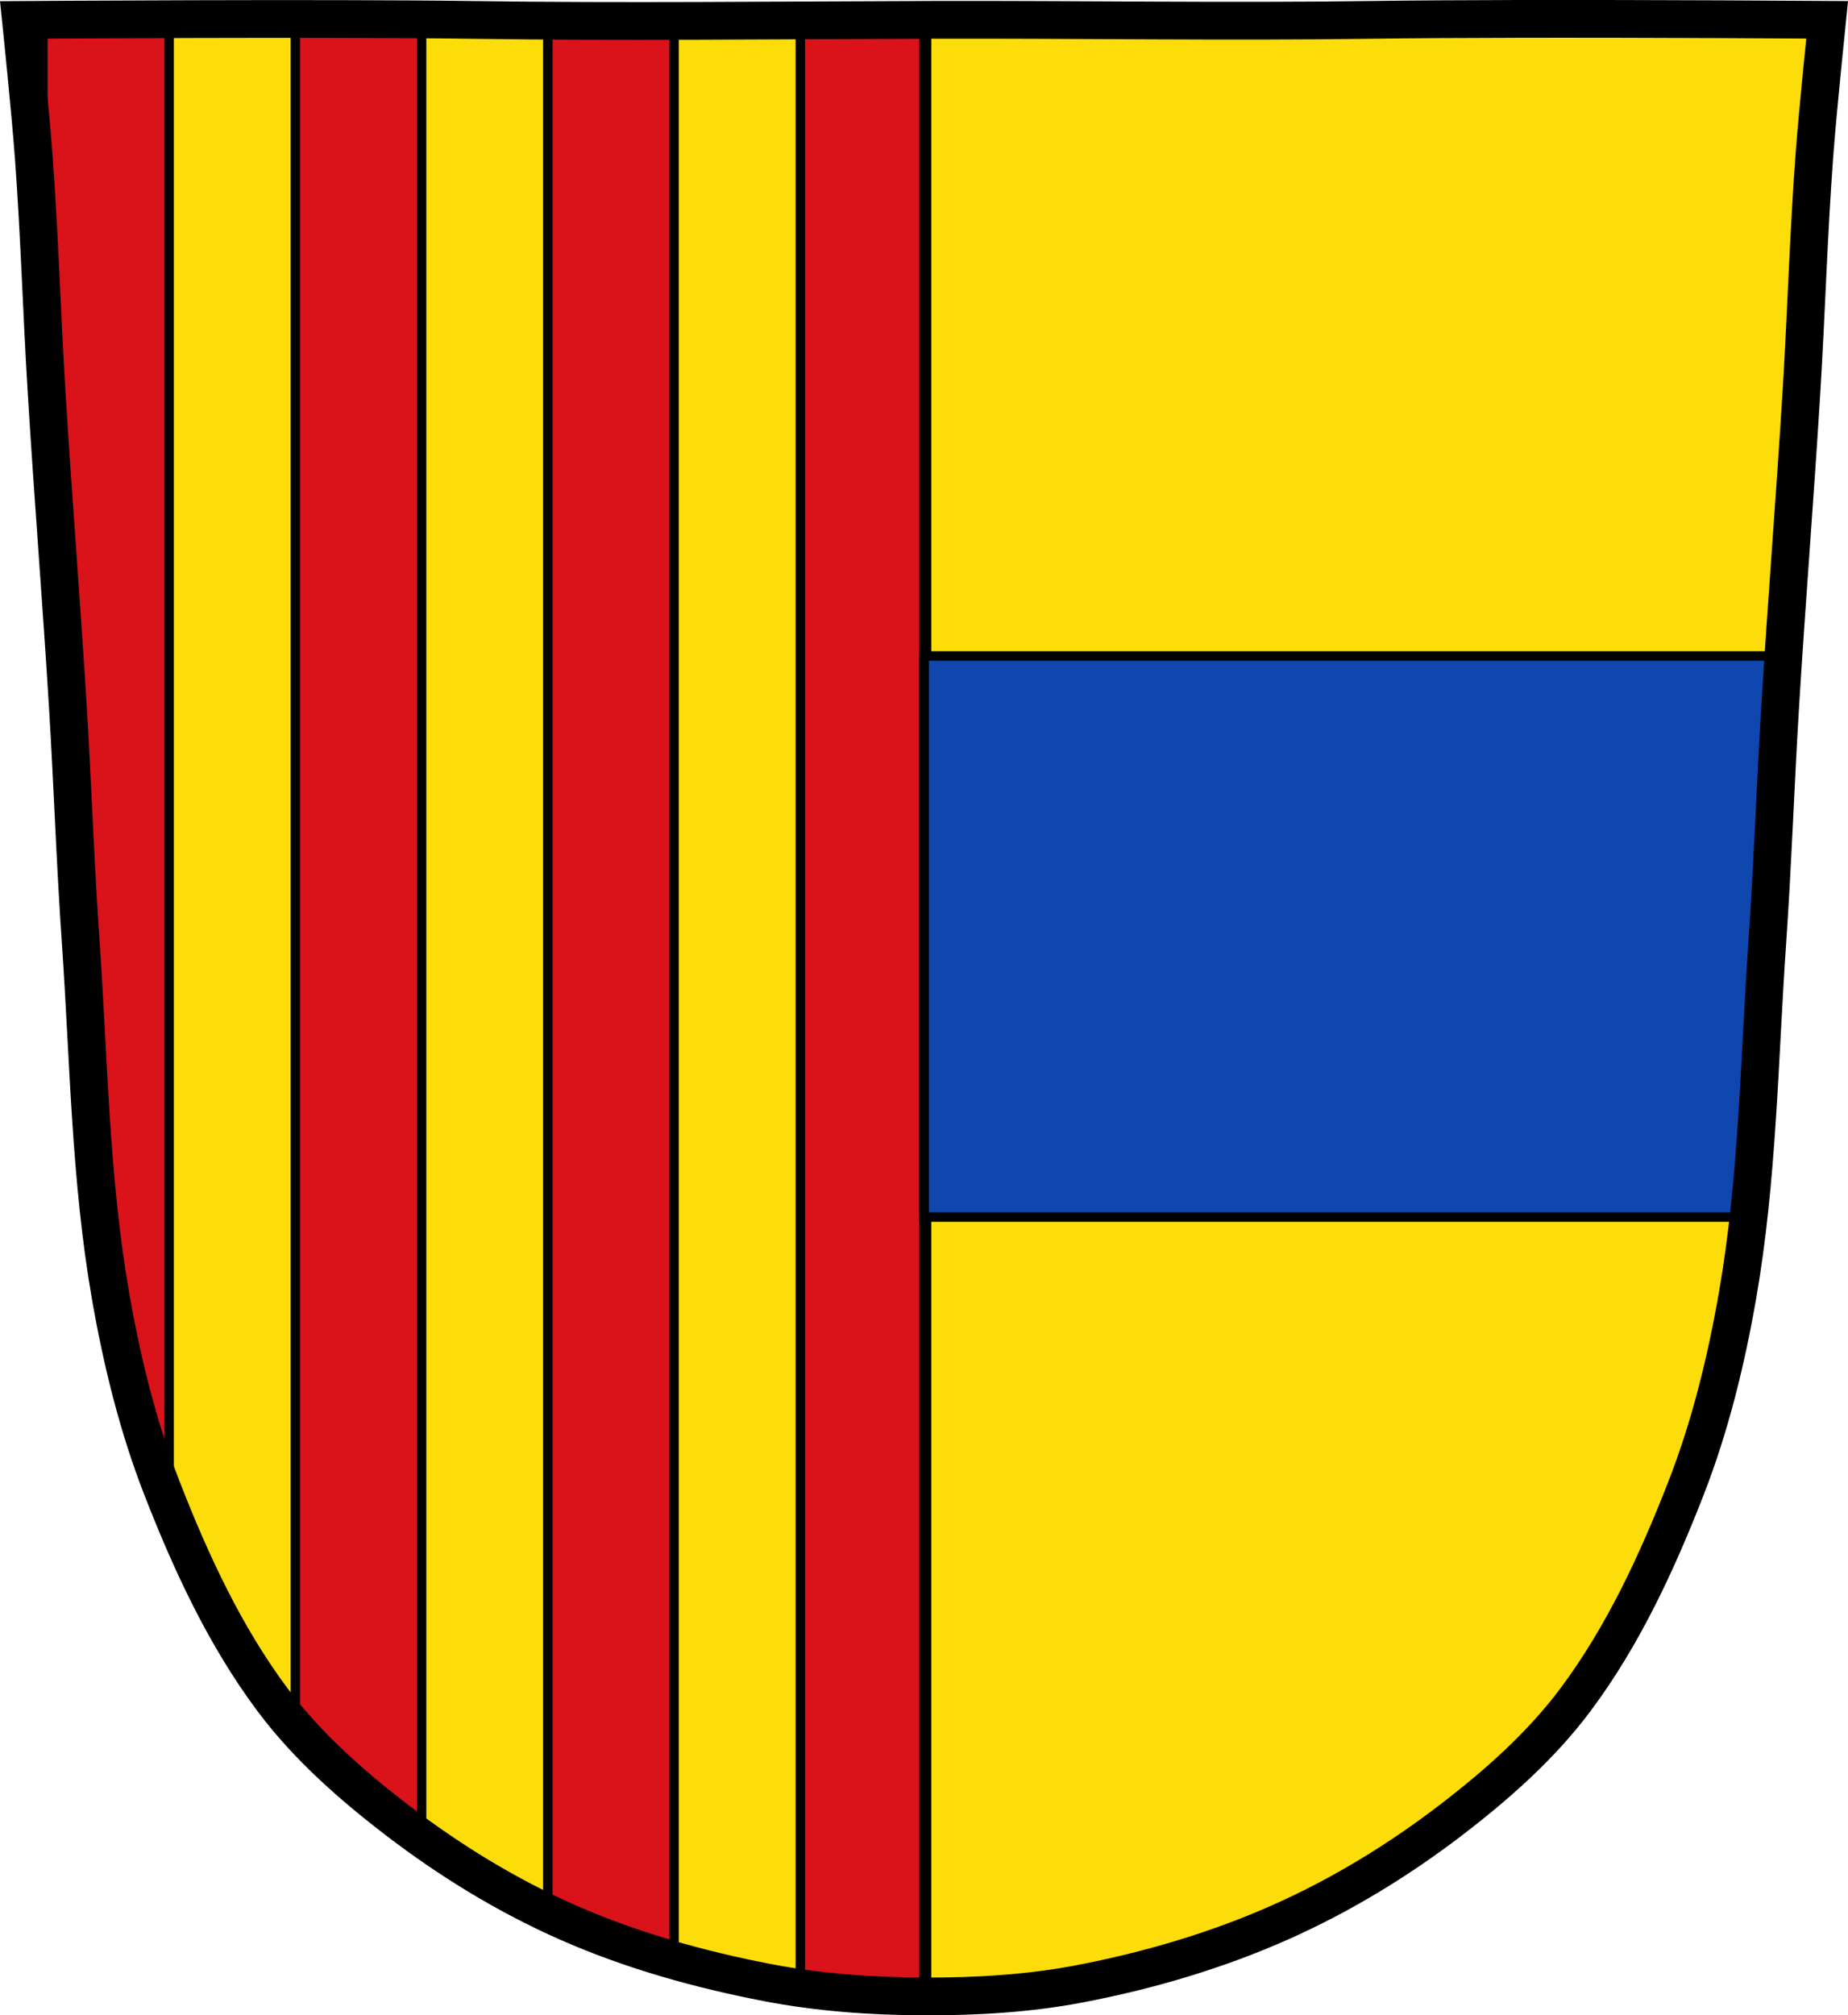
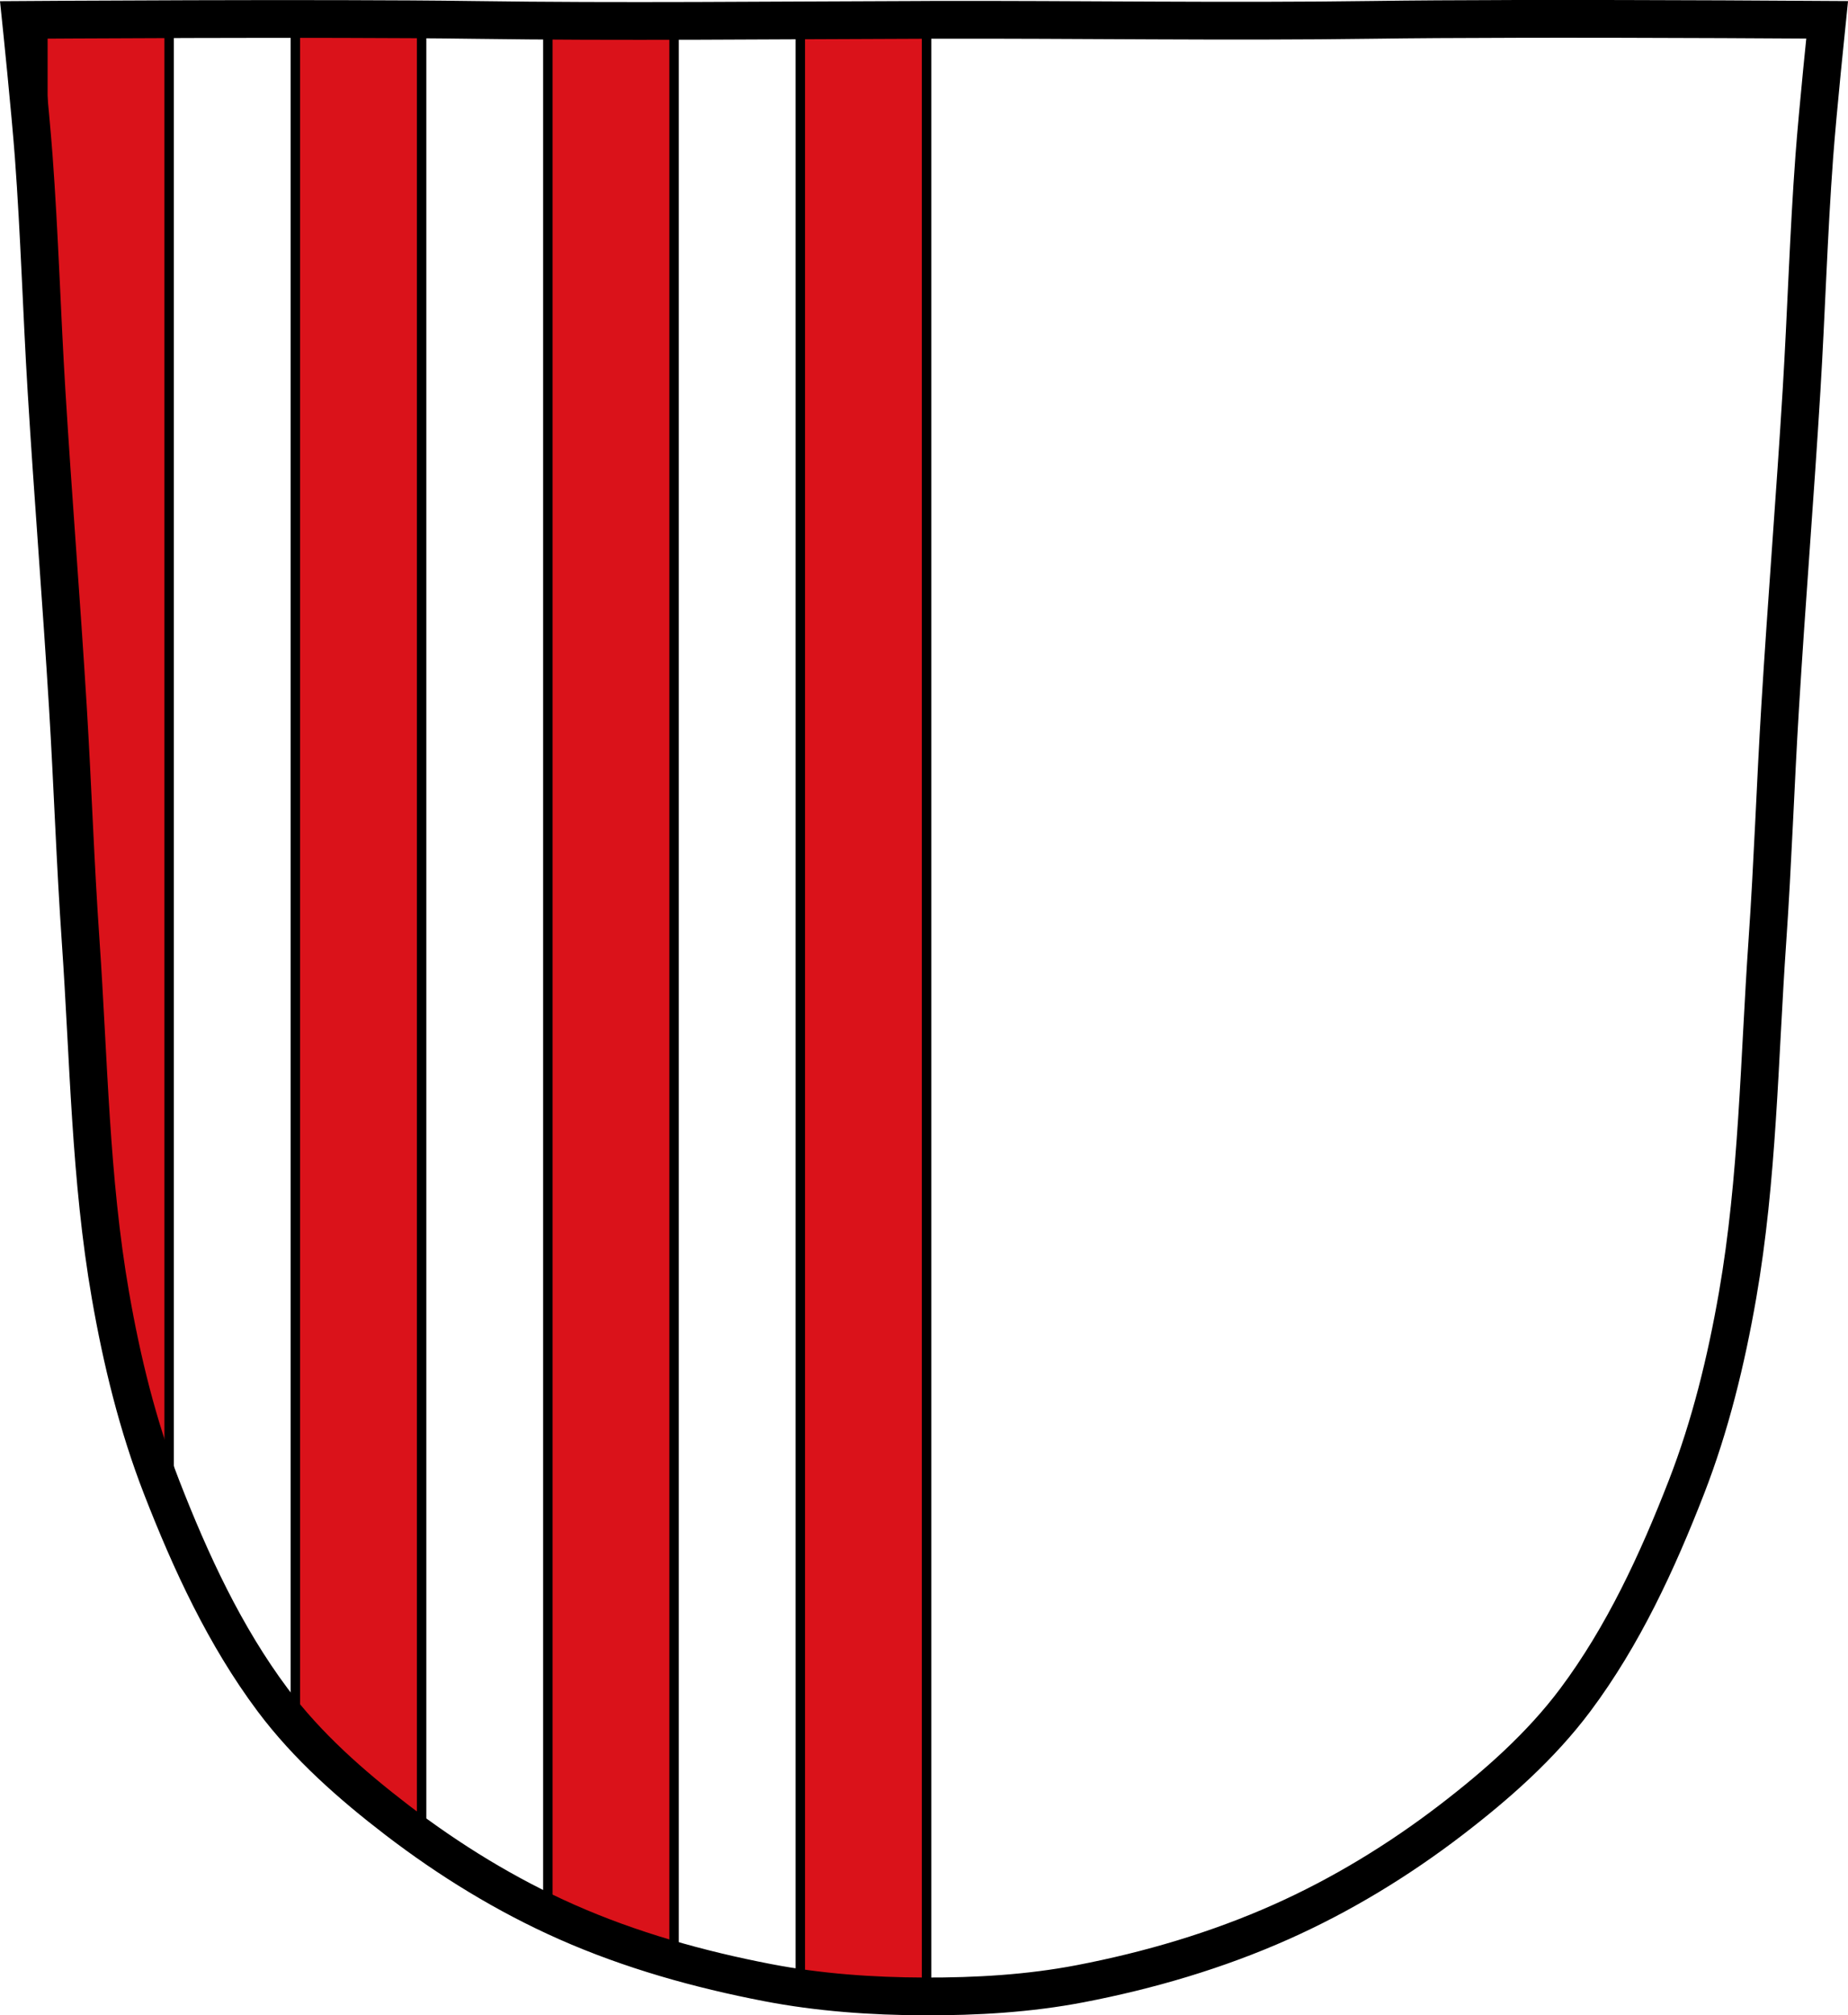
<svg xmlns="http://www.w3.org/2000/svg" width="979.28" height="1067.6" viewBox="0 0 979.284 1067.603">
  <g transform="translate(112.27 4.655)">
-     <path d="m687.2 5.371c-26.17.053-51.02.198-70.798.478-79.11 1.122-156.7-.214-235.05 0-2.653.007-5.305.036-7.958.043-78.35.214-155.94 1.122-235.05 0-79.11-1.122-239.53 0-239.53 0 0 0 4.995 48.18 6.784 72.32 3.067 41.38 4.256 82.87 6.784 124.29 3.405 55.766 7.902 111.49 11.307 167.25 2.529 41.41 3.91 82.9 6.784 124.29 4.346 62.59 5.02 125.75 15.786 187.56 6.02 34.562 14.418 68.979 27.14 101.67 15.355 39.473 33.473 78.71 58.839 112.63 18.288 24.456 41.648 45.04 65.884 63.62 27.747 21.272 57.962 39.816 89.93 53.968 33.818 14.97 69.917 25.08 106.24 32.09 27.334 5.278 55.35 7.255 83.19 7.349 27.662.094 55.55-1.52 82.71-6.741 36.46-7.01 72.54-17.626 106.46-32.746 31.934-14.235 62.23-32.696 89.98-53.968 24.24-18.58 47.595-39.17 65.884-63.62 25.365-33.919 43.484-73.16 58.839-112.63 12.718-32.695 21.12-67.16 27.14-101.72 10.762-61.814 11.44-124.97 15.786-187.56 2.874-41.39 4.256-82.87 6.784-124.29 3.405-55.766 7.902-111.44 11.307-167.21 2.529-41.41 3.717-82.909 6.784-124.29 1.79-24.14 6.784-72.32 6.784-72.32 0 0-90.24-.636-168.73-.478" fill="#fcdd09" />
    <g stroke="#000">
      <g stroke-width="5">
        <g stroke-linecap="round">
          <path d="m44.25 5.406v905.25c16.02 18.17 34.66 34.16 53.863 48.881 4.283 3.284 8.633 6.493 13.03 9.641v-963.56c-20.479-.152-43.562-.206-66.895-.211m-66.895.111c-32.992.112-55.695.233-66.896.305v160.97c.581 11.905 1.192 23.808 1.918 35.705 3.405 55.766 7.902 111.49 11.307 167.25 2.529 41.41 3.911 82.9 6.785 124.29 4.346 62.59 5.02 125.75 15.785 187.56 6.02 34.562 14.419 68.979 27.14 101.67 1.298 3.337 2.624 6.671 3.965 10v-787.76zm401.37.346c-1.779.011-3.559.024-5.338.029-20.558.056-41.06.157-61.56.26v1042.37c21.713 3.098 43.735 4.347 65.65 4.422.416 0 .834-.001 1.25-.001v-1047.07zm-200.69.418v1002.61c3.317 1.581 6.648 3.126 10 4.611 18.398 8.144 37.474 14.841 56.891 20.393v-1027.48c-22.24.045-44.524.016-66.895-.131" fill="#da121a" />
-           <path d="m377.37 342.85v297.23h436.94c5.408-48.45 6.59-97.46 9.969-146.12 2.874-41.39 4.255-82.87 6.783-124.29.546-8.942 1.128-17.882 1.721-26.82h-455.41z" fill="#0f47af" />
        </g>
-         <path d="m377.37 5.187v1055.26" fill="none" />
      </g>
      <path d="m687.2 5.371c-26.17.053-51.02.198-70.798.478-79.11 1.122-156.7-.214-235.05 0-2.653.007-5.305.036-7.958.043-78.35.214-155.94 1.122-235.05 0-79.11-1.122-239.53 0-239.53 0 0 0 4.995 48.18 6.784 72.32 3.067 41.38 4.256 82.87 6.784 124.29 3.405 55.766 7.902 111.49 11.307 167.25 2.529 41.41 3.91 82.9 6.784 124.29 4.346 62.59 5.02 125.75 15.786 187.56 6.02 34.562 14.418 68.979 27.14 101.67 15.355 39.473 33.473 78.71 58.839 112.63 18.288 24.456 41.648 45.04 65.884 63.62 27.747 21.272 57.962 39.816 89.93 53.968 33.818 14.97 69.917 25.08 106.24 32.09 27.334 5.278 55.35 7.255 83.19 7.349 27.662.094 55.55-1.52 82.71-6.741 36.46-7.01 72.54-17.626 106.46-32.746 31.934-14.235 62.23-32.696 89.98-53.968 24.24-18.58 47.595-39.17 65.884-63.62 25.365-33.919 43.484-73.16 58.839-112.63 12.718-32.695 21.12-67.16 27.14-101.72 10.762-61.814 11.44-124.97 15.786-187.56 2.874-41.39 4.256-82.87 6.784-124.29 3.405-55.766 7.902-111.44 11.307-167.21 2.529-41.41 3.717-82.909 6.784-124.29 1.79-24.14 6.784-72.32 6.784-72.32 0 0-90.24-.636-168.73-.478z" fill="none" stroke-width="20" />
    </g>
  </g>
</svg>